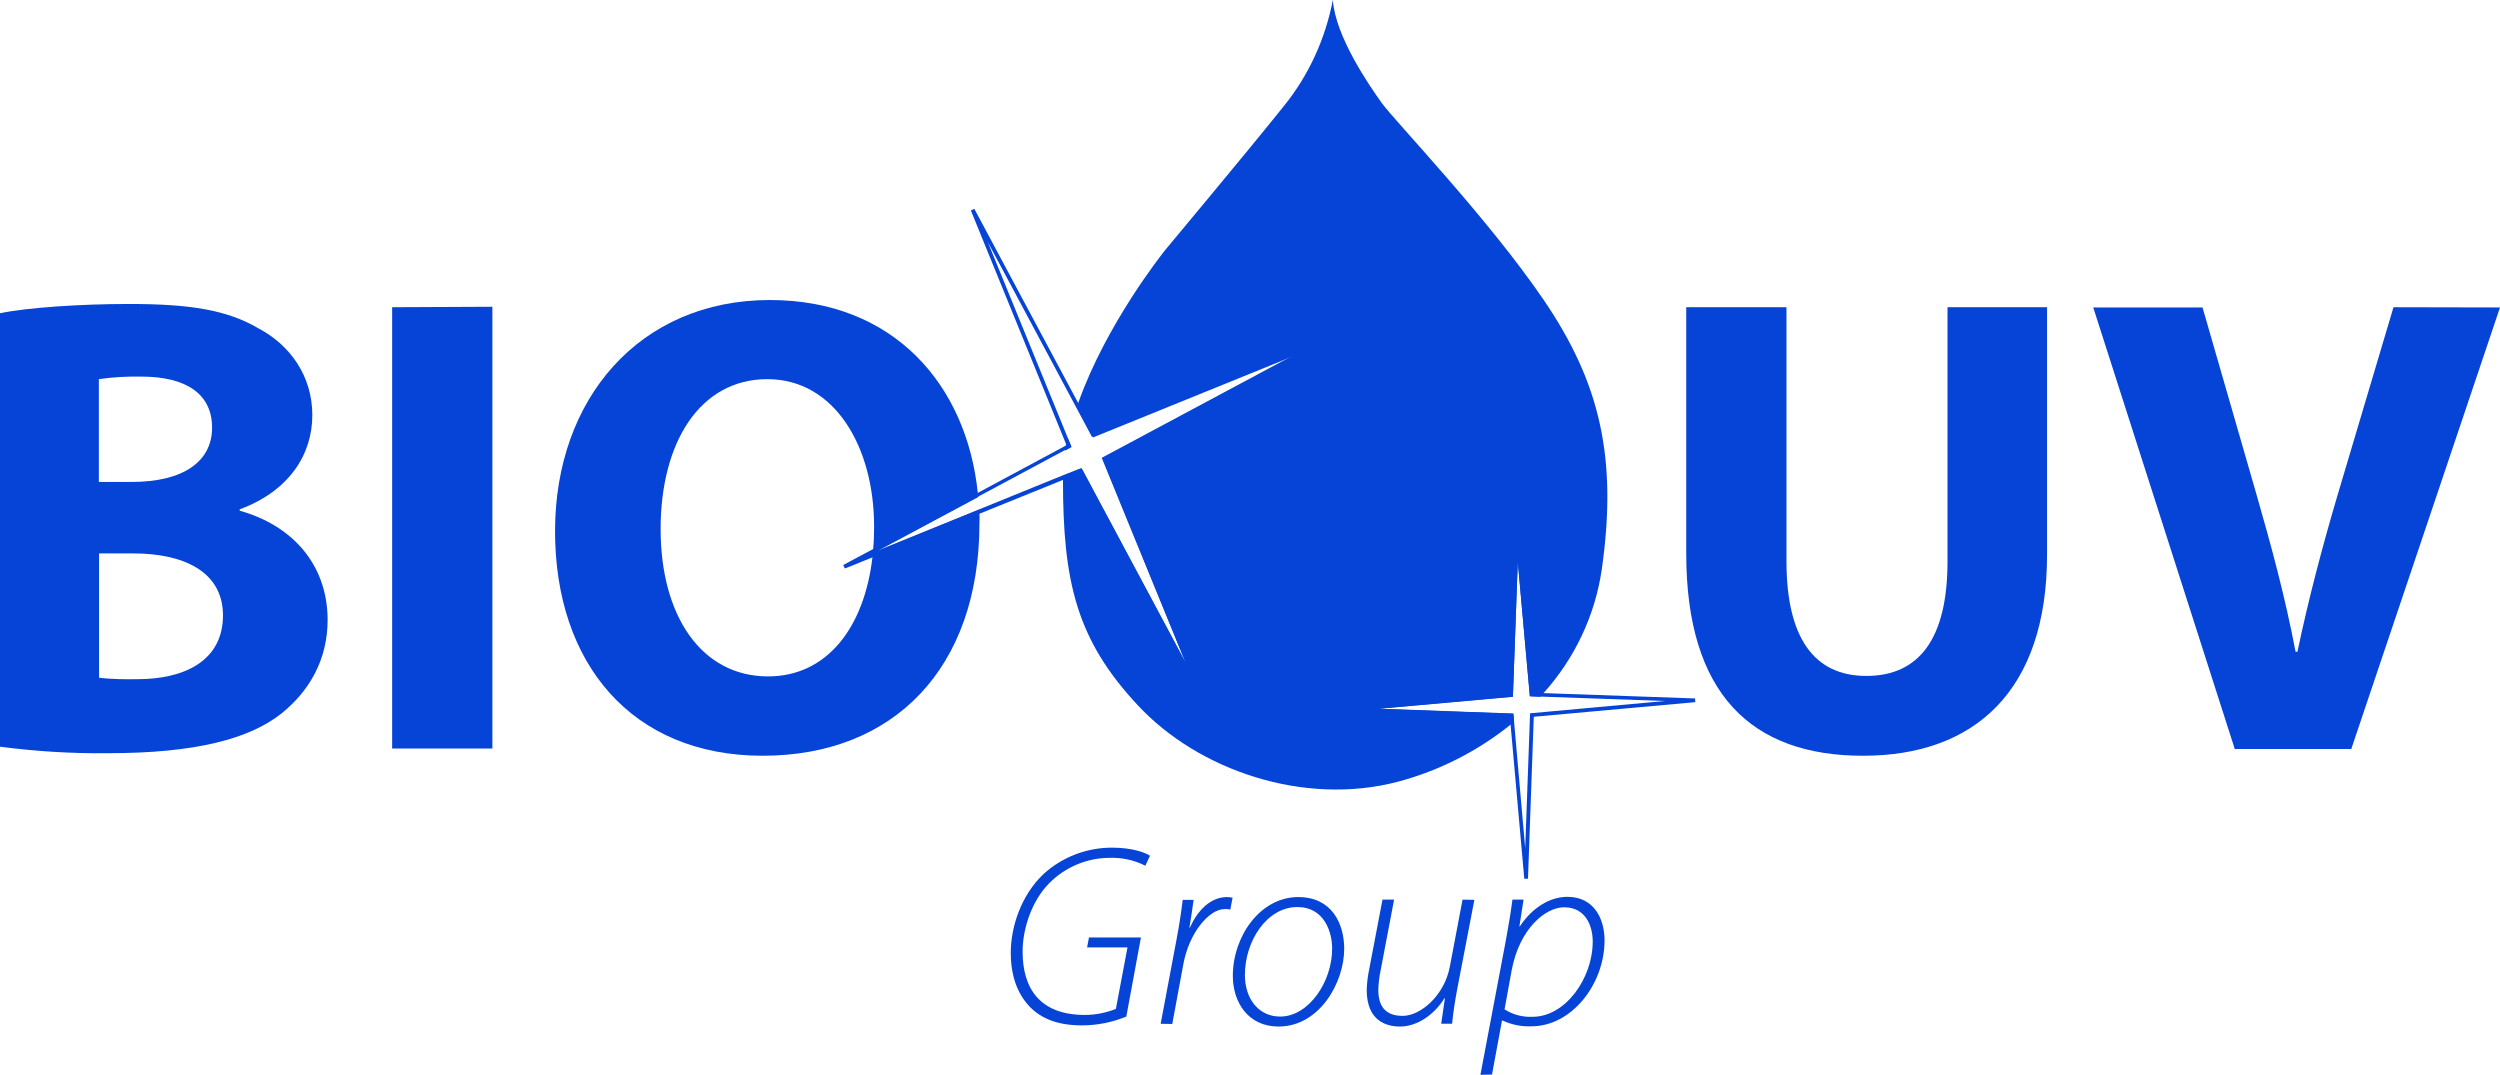
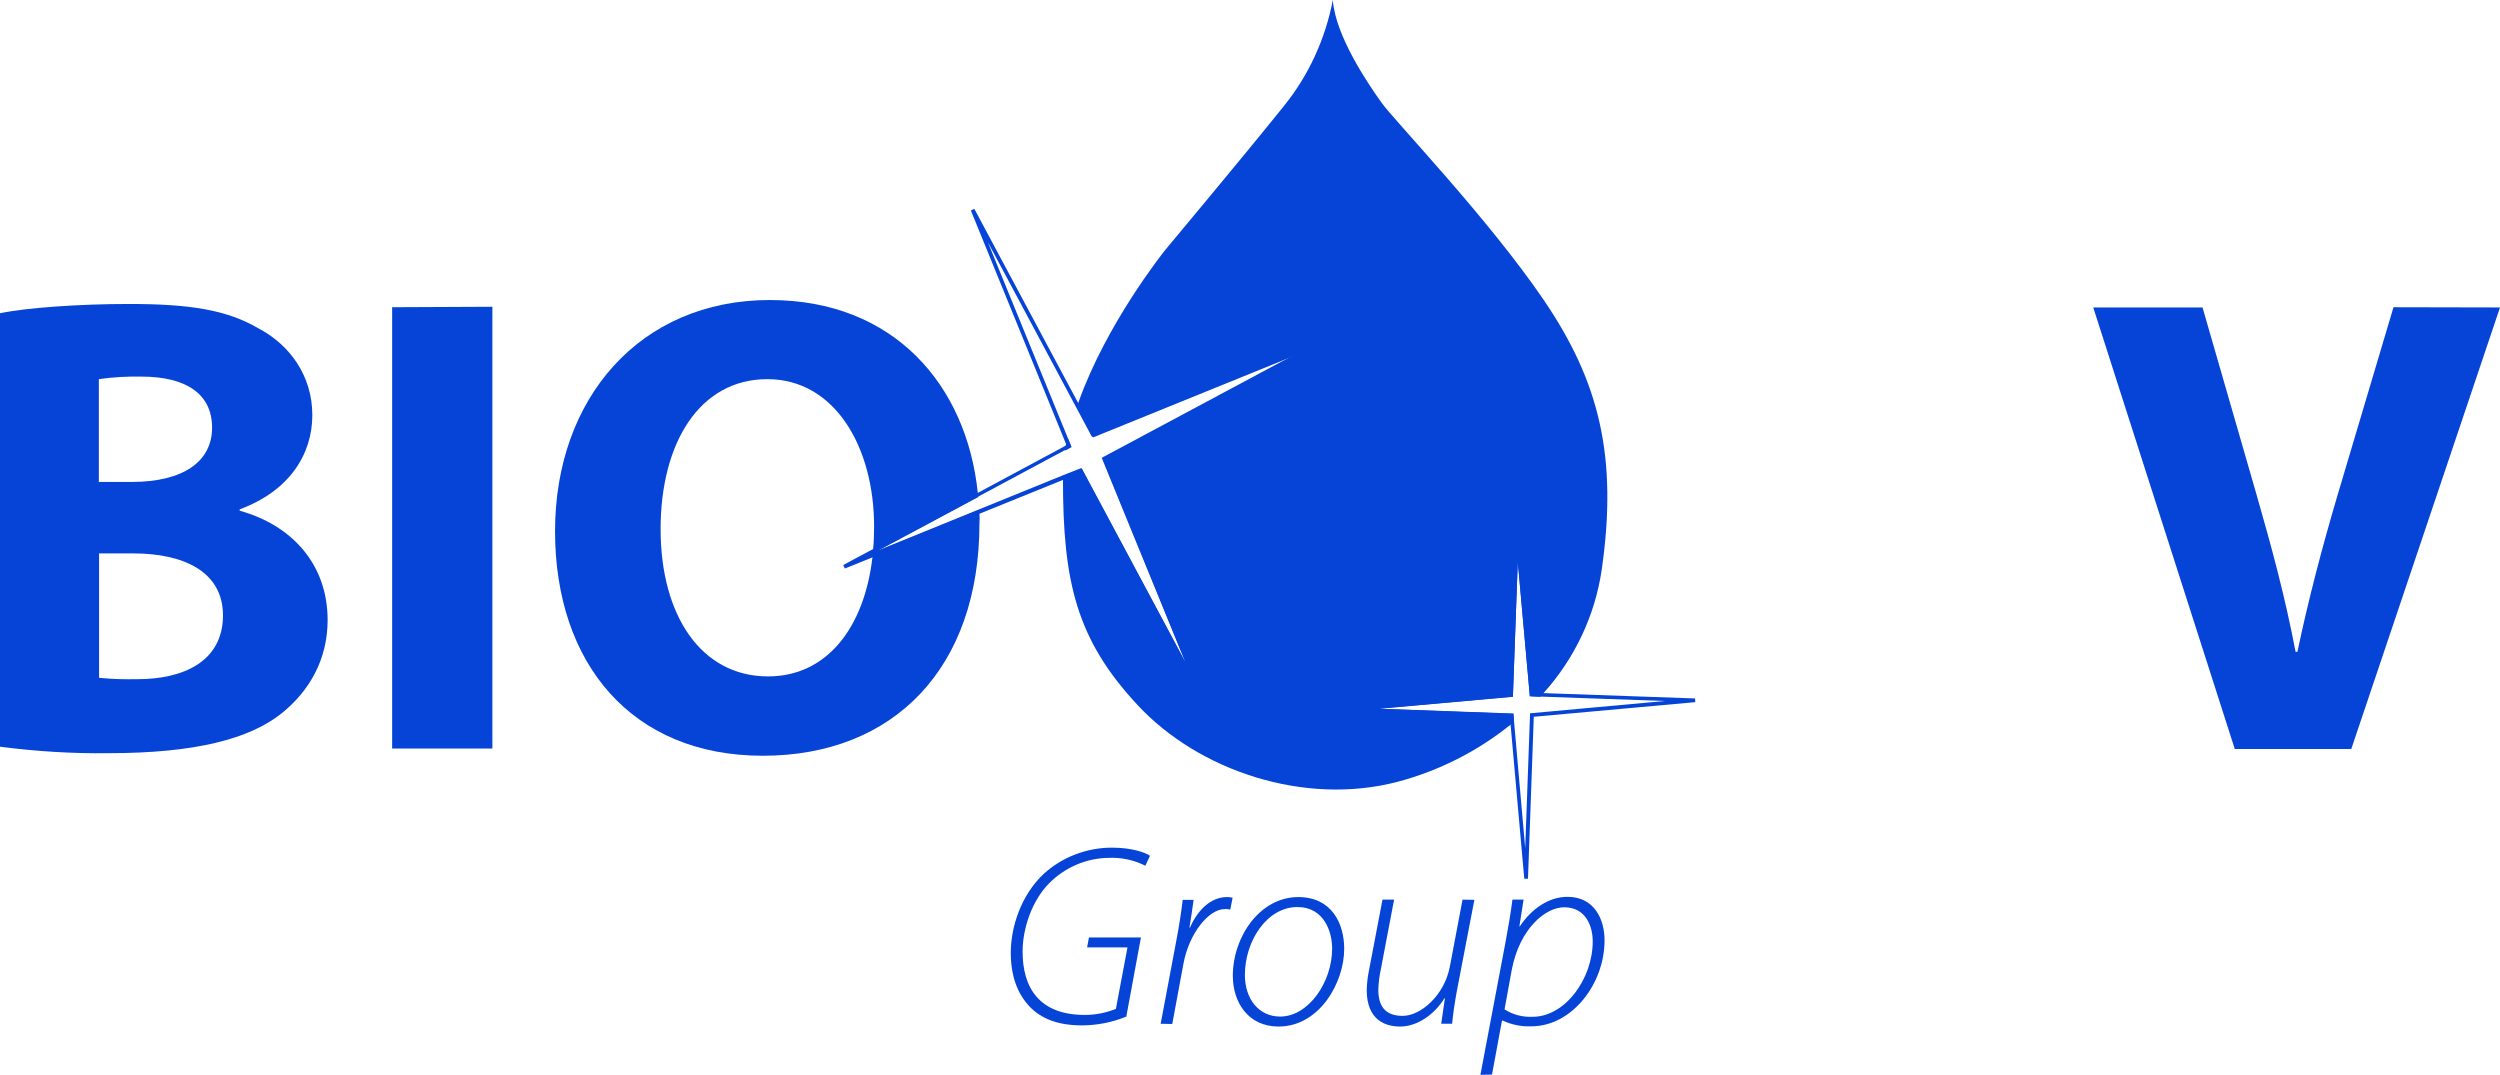
<svg xmlns="http://www.w3.org/2000/svg" id="Calque_2" data-name="Calque 2" viewBox="0 0 1077.4 463.2">
  <defs>
    <style>
      .cls-1 {
        fill: #0644d7;
        stroke-width: 0px;
      }
    </style>
  </defs>
  <g id="Calque_1-2" data-name="Calque 1-2">
    <g id="Calque_2-2" data-name="Calque 2-2">
      <g id="Calque_1-2-2" data-name="Calque 1-2-2">
        <path class="cls-1" d="M103.3,220.1v-.6c21.4-7.9,31.3-23.7,31.3-40.6s-9.7-30.2-22.9-37.2c-13.8-8.2-29.9-10.7-56.1-10.7-21.4,0-44.3,1.6-55.6,4v186.8c15.4,2,31,3,46.6,2.8,37.8,0,61-6.2,74.8-17.2,11.9-9.6,19.8-23.1,19.8-40.3-.1-24.7-16.2-41-37.9-47h0ZM42.6,163.4c6.1-.9,12.2-1.2,18.3-1.1,19.5,0,30.5,7.6,30.5,22s-12.1,23.4-34.7,23.4h-14.1v-44.3ZM59.3,292.7c-5.5.1-11.1,0-16.6-.6v-53.6h14.7c21.4,0,38.7,7.6,38.7,26.8-.1,20-17.4,27.4-36.8,27.4Z" />
        <path class="cls-1" d="M169,132.4v190.2h43.2v-190.4l-43.2.2Z" />
-         <path class="cls-1" d="M422.1,221.4c0-.6,0-1.1-.1-1.7l-44.3,18,43.9-23.5c0-.6-.1-1.2-.2-1.7-4.8-46.5-36.1-83.2-89.6-83.2-56.2,0-92.6,42.6-92.6,99.6s33,96.8,89.5,96.8,93.4-37.8,93.4-100.2c.1-1.3.1-2.7,0-4.1h0ZM331,291.5c-28.8,0-46.3-26.2-46.3-63.5s16.9-64.6,46-64.6,46,29.3,46,63.5c0,3.3-.1,6.6-.4,9.7-.1,1.2-.2,2.4-.3,3.5-3.5,30.2-19.5,51.4-45,51.4h0Z" />
-         <path class="cls-1" d="M839.3,132.4v109.5c0,33.6-12.4,49.4-35,49.4s-34.4-16.6-34.4-49.4v-109.5h-43.2v106.1c0,60.7,28.2,87.2,76.2,87.2s79.3-27.9,79.3-86.7v-106.6h-42.9Z" />
+         <path class="cls-1" d="M422.1,221.4c0-.6,0-1.1-.1-1.7l-44.3,18,43.9-23.5c0-.6-.1-1.2-.2-1.7-4.8-46.5-36.1-83.2-89.6-83.2-56.2,0-92.6,42.6-92.6,99.6s33,96.8,89.5,96.8,93.4-37.8,93.4-100.2c.1-1.3.1-2.7,0-4.1h0M331,291.5c-28.8,0-46.3-26.2-46.3-63.5s16.9-64.6,46-64.6,46,29.3,46,63.5c0,3.3-.1,6.6-.4,9.7-.1,1.2-.2,2.4-.3,3.5-3.5,30.2-19.5,51.4-45,51.4h0Z" />
        <path class="cls-1" d="M1031.5,132.4l-24.2,81.3c-6.4,21.7-12.4,44.3-17.2,67.2h-.8c-4.5-23.7-10.4-45.4-16.9-68l-23.2-80.4h-47.1l61,190.3h50.2l64.1-190.3-45.9-.1h0Z" />
        <g id="star1-plan1">
          <path class="cls-1" d="M573.4,146.7l-.7-1.5-101.2,41.2-7.1-13.2-44.5-83.2-1.5.7,41,100.6.2.6-.4.2-37.8,20.3-45.1,24.2-12.9,6.9.7,1.5,11.9-4.8,46.1-18.8,35.8-14.5,7.4-3,51.6,96.4,1.5-.7-41.2-101.2,96.2-51.7h0ZM511,285.8l-45-84.1-8.1,3.2-35.9,14.6-44.3,18,43.9-23.5,37.3-20,2.8-1.5-1.7-4.2-34.3-84,37.9,70.9,7,13.1,88.3-36-84.1,45,36.2,88.5h0Z" />
        </g>
        <path class="cls-1" d="M485.4,438.1c-6.1,2.5-12.6,3.8-19.2,3.8-10.8,0-18.9-3.2-24.2-10.1-5.3-6.8-6.4-15-6.4-21.1,0-11.5,4.6-25.1,14.2-34.1,8-7.3,18.6-11.3,29.4-11.3,8.9,0,14.5,2.2,16.4,3.5l-2,4.3c-4.9-2.5-10.3-3.6-15.7-3.4-9.7.1-19,4.1-25.8,11-7.3,7.4-11.4,19.3-11.4,29.4,0,15.6,7.2,27.3,26.8,27.3,4.6,0,9.1-.9,13.4-2.6l5-26.5h-17.4l.8-4.3h22.4l-6.3,34.1h0Z" />
        <path class="cls-1" d="M500.2,441.2l6.8-36.1c1.2-6.3,2.1-12.2,2.7-17.3h4.7c-.5,3.8-1.1,7.6-1.8,12h.2c3.3-7.5,8.9-13.2,16-13.2.8,0,1.6.1,2.4.3l-1,5.1c-.8-.2-1.7-.3-2.5-.2-6.6,0-15.2,10.1-17.7,23.6l-4.8,25.9-5-.1h0Z" />
        <path class="cls-1" d="M579.3,408.9c0,14.6-10.7,33.5-28.3,33.5-13.2,0-19.7-10.6-19.7-21.8,0-17.1,11.8-34,28.2-34,14.5,0,19.8,11.5,19.8,22.3ZM536.5,420.2c0,10.2,5.9,17.9,15.2,17.9,12.2,0,22.4-14.8,22.4-29.3,0-7-3.3-17.9-15-17.9-13.1,0-22.6,14.6-22.6,29.3h0Z" />
        <path class="cls-1" d="M635.4,387.8l-7.5,39c-1,5.4-1.7,10.2-2.1,14.4h-4.7l1.6-11h-.2c-4.3,7-11.7,12.2-19.1,12.2-5.8,0-14.4-2.3-14.4-15.8.1-2.8.4-5.7,1-8.5l5.8-30.4h5l-5.8,30.5c-.6,2.7-.9,5.5-1,8.3,0,6.9,2.8,11.3,10.5,11.3s17.9-8.7,20.3-21.1l5.5-29,5.1.1h0Z" />
        <path class="cls-1" d="M638,463.2l10.9-57.6c1.2-6.4,2.2-12.5,2.9-17.9h4.8l-1.8,11.5h.2c5.2-7.8,12.7-12.7,20.5-12.7,11.6,0,16,9.7,16,18.7,0,19-14.2,37.1-31.5,37.1-4.3.2-8.6-.7-12.5-2.5h-.2l-4.3,23.3-5,.1h0ZM648.4,435c3.6,2.3,7.8,3.4,12.1,3.2,14,0,25.9-16.4,25.9-32.5,0-6.4-2.9-14.7-12.3-14.7-8.1,0-19.2,9.2-22.6,27l-3.1,17h0Z" />
        <g id="star2-plan1">
          <path class="cls-1" d="M730.5,301l-65.3-2.3-4.4-.2-6.2-69.5h-1.6l-2.5,69.8-69.6,6.2v1.6l69.8,2.5.3,3.2,5.9,66.4h1.6l2.5-69.8,69.6-6.3-.1-1.6h0ZM659.4,307.4l-2.1,58.2-4.8-54.6-.3-3.5-58.2-2.1,58-5.2,2.1-58.2,5.2,58,4.5.2,53.7,1.9-58.1,5.3h0Z" />
        </g>
      </g>
      <g id="Calque_3" data-name="Calque 3">
        <path class="cls-1" d="M461.8,192.7l-2.8,1.5c.1-.7.2-1.4.3-2,0-.3.1-.6.2-.8.2-.9.4-1.9.6-2.8l1.7,4.1h0Z" />
        <path class="cls-1" d="M690.3,245.4c-2.9,19.9-11.7,38.4-25.1,53.3l-1.4,1.6-4.5-.2-5.2-58-2.1,58.2-58,5.2,58.2,2.1.3,3.5c-.5.4-1,.8-1.5,1.2-14.3,11.5-30.9,19.9-48.6,24.6-40.3,10.6-85.9-4.8-112.1-33-26.3-28.2-32.2-53-32.2-97v-1.8l8.1-3.2,45,84.1-36-88.3,84.1-45-88.2,35.8-7-13.1.7-2.1c12-33.7,36.2-64.1,37.4-65.6,1.5-1.9,32.9-39.3,51.1-62,10.7-13.2,17.9-29,21.1-45.7,1.1,15.6,15.5,36.6,21.1,44.4s45.7,49.5,69.8,84.9,31.9,67.8,25,116.1h0Z" />
      </g>
    </g>
  </g>
</svg>